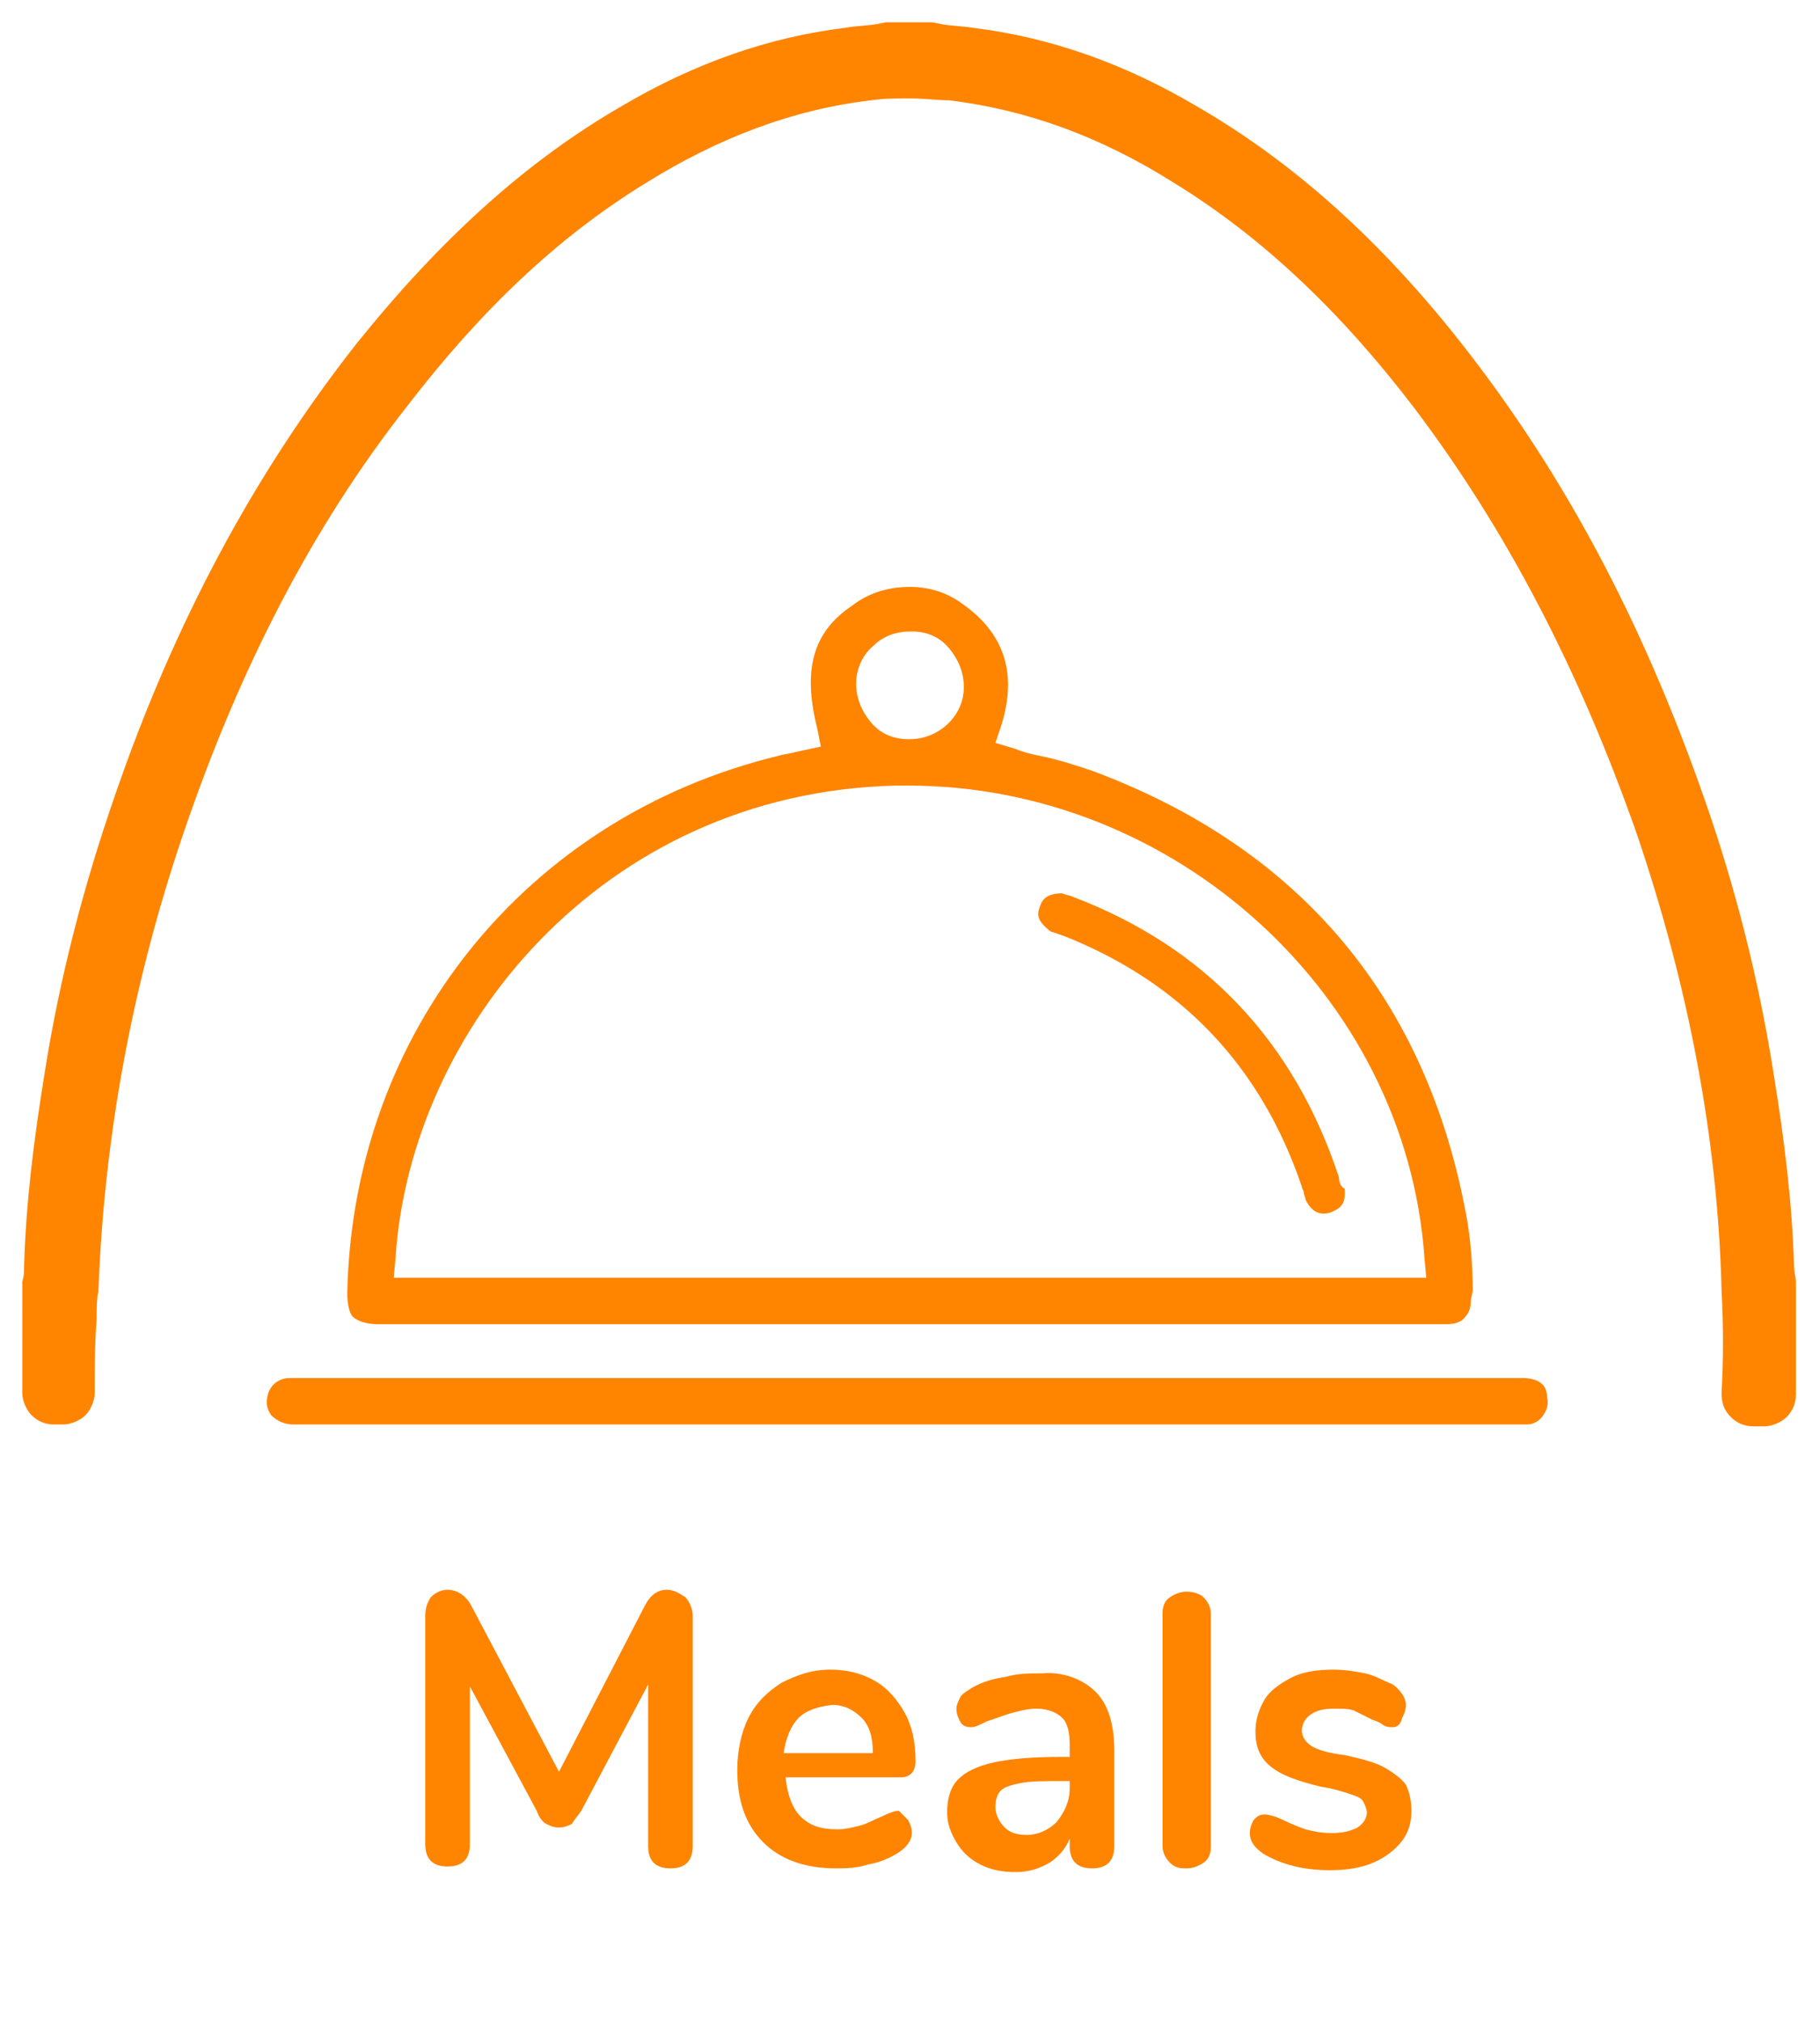
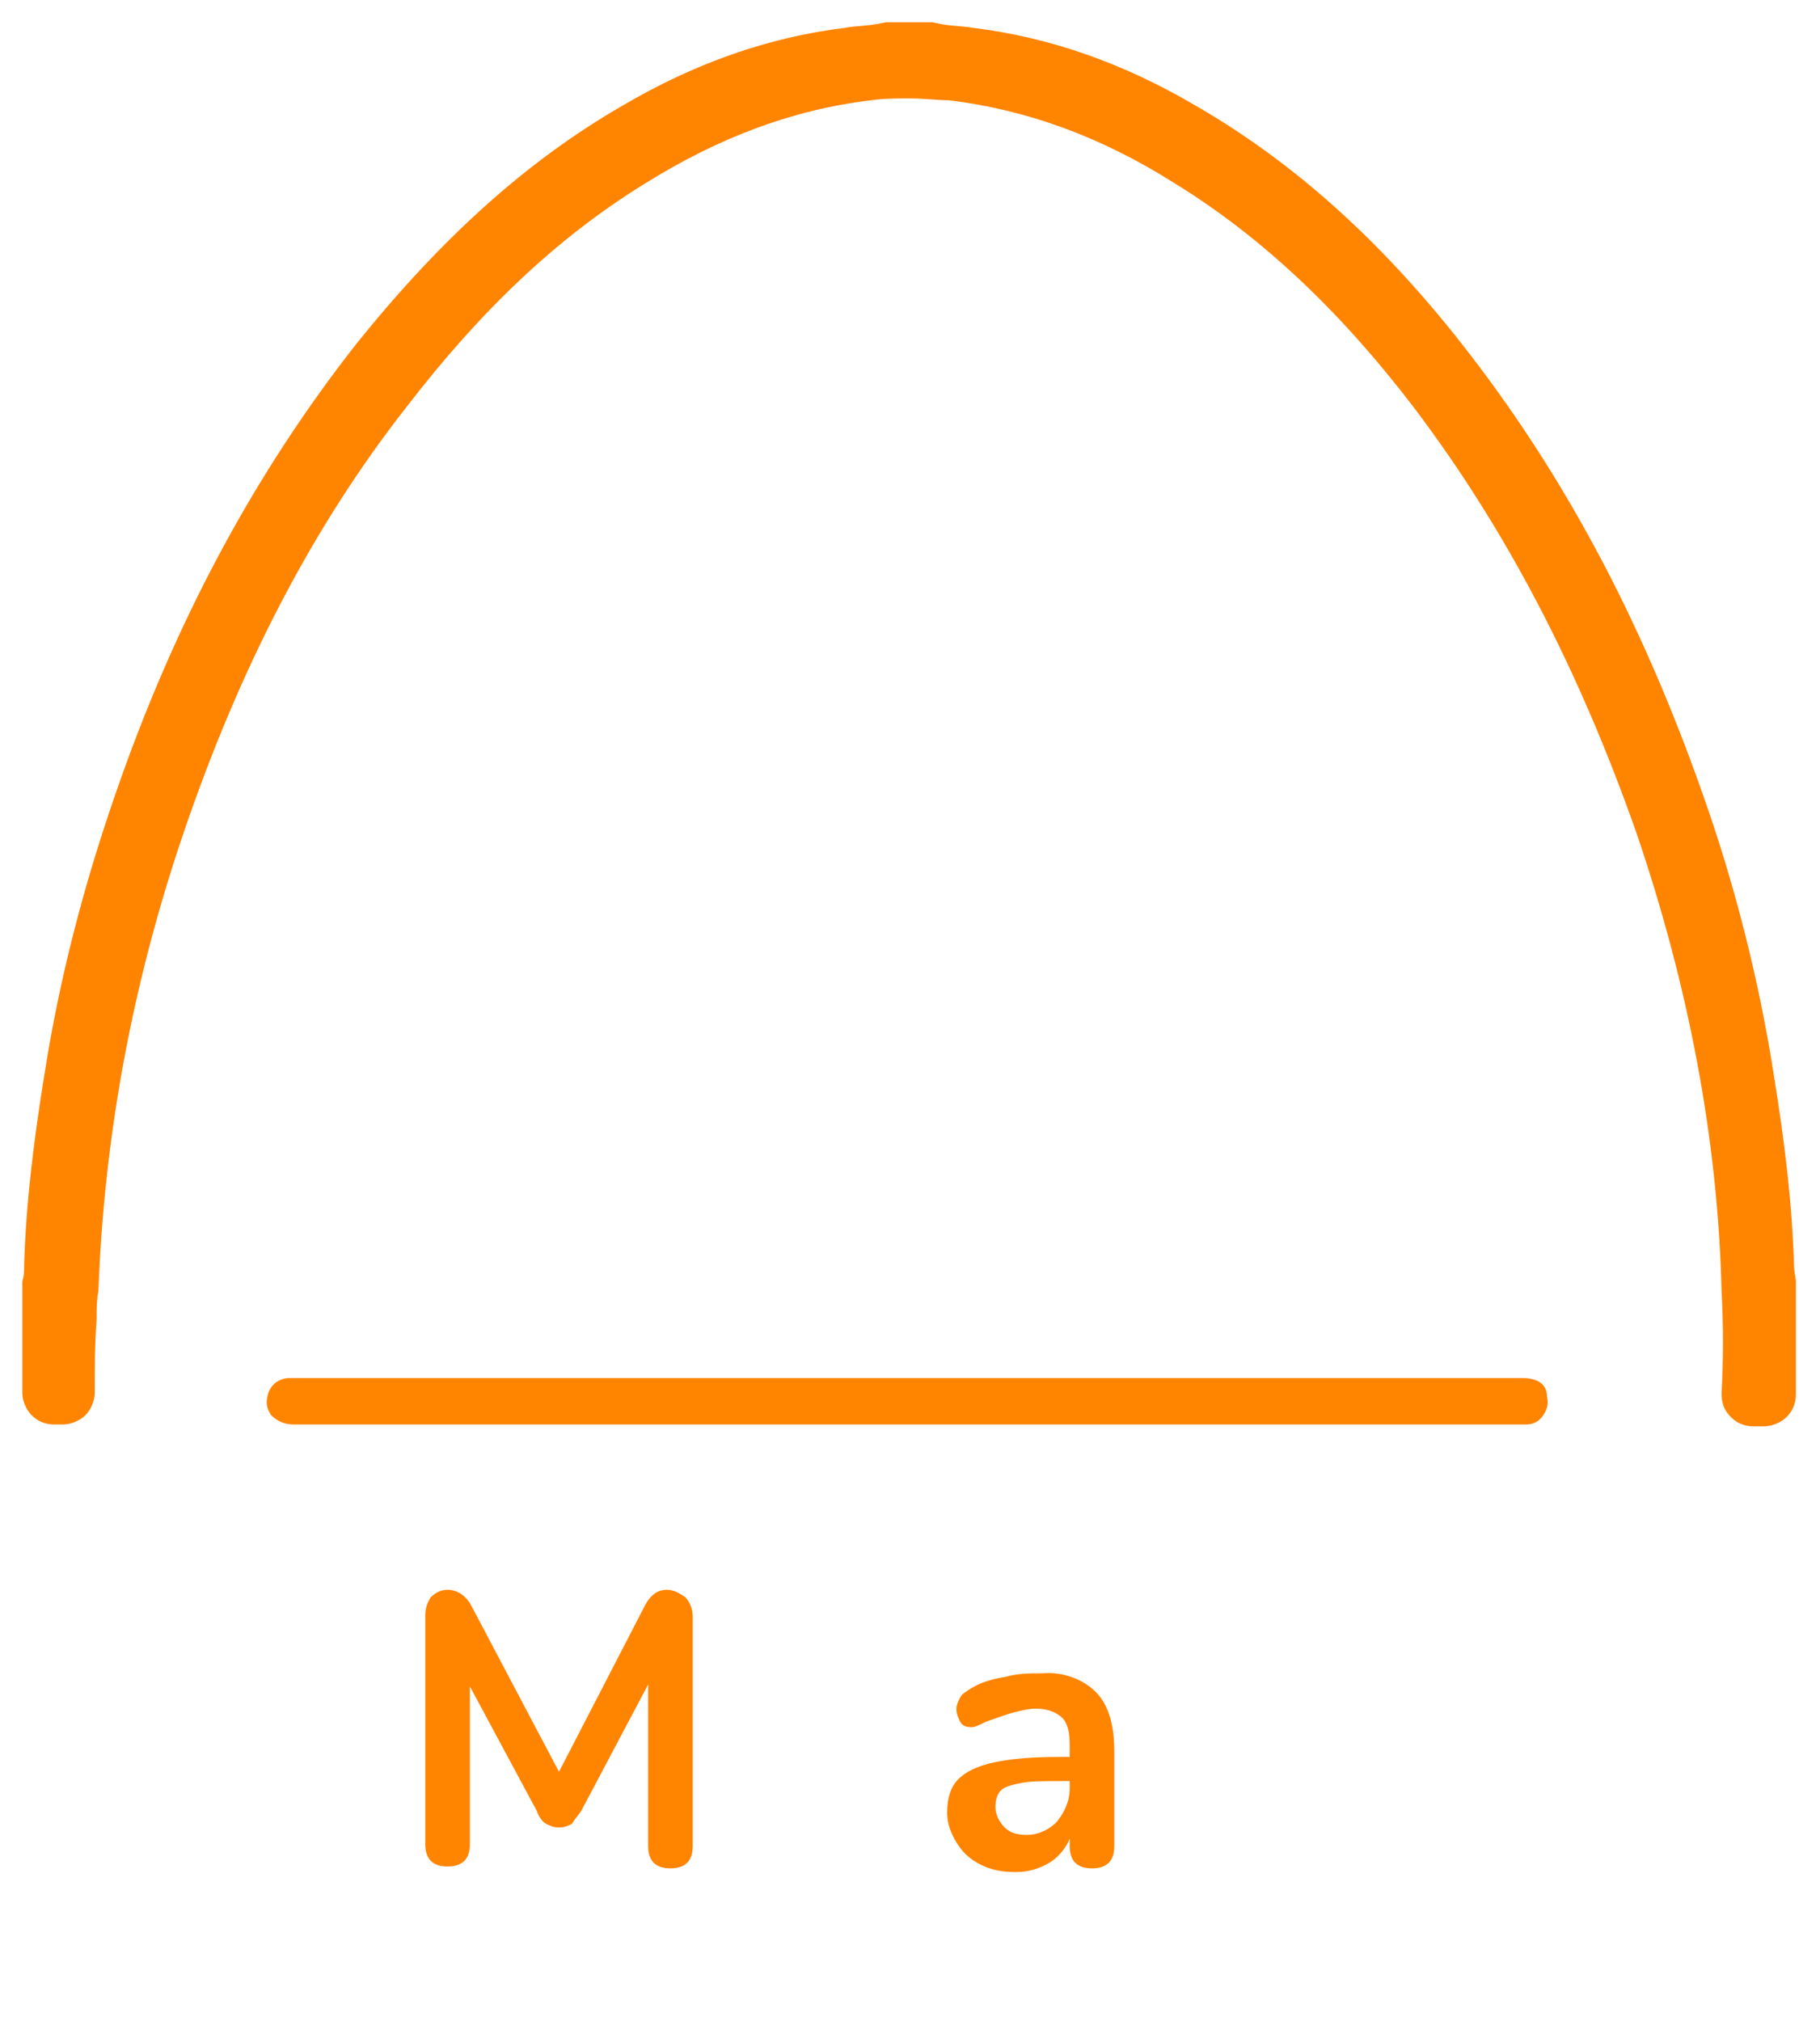
<svg xmlns="http://www.w3.org/2000/svg" version="1.1" id="Layer_1" x="0px" y="0px" viewBox="0 0 98 108.8" style="enable-background:new 0 0 98 108.8;" xml:space="preserve">
  <style type="text/css">
	.st0{fill:#FF8400;}
</style>
  <g>
    <g>
      <path class="st0" d="M48.8,5.8L48.8,5.8L48.8,5.8z" />
      <path class="st0" d="M96.7,69c0-0.2-0.1-0.5-0.1-0.9c-0.1-3.3-0.5-6.6-1.1-10.3c-0.8-5.1-2.1-10.2-3.8-15    c-3.3-9.4-7.5-17.3-13-24.3c-4.4-5.6-9.1-9.8-14.3-12.8c-3.9-2.3-7.9-3.7-12-4.2c-0.6-0.1-1.2-0.1-1.7-0.2l-0.5-0.1    c-0.1,0-0.1,0-0.2,0h-2.1c-0.1,0-0.1,0-0.2,0l-0.5,0.1c-0.6,0.1-1.2,0.1-1.7,0.2c-4.1,0.5-8.1,1.9-12,4.2    c-5.2,3-9.8,7.2-14.3,12.8c-5.5,7-9.8,15-13,24.3c-1.7,4.9-3,9.9-3.8,15c-0.6,3.7-1,7-1.1,10.3c0,0.3,0,0.6-0.1,0.9    c0,0.1,0,0.1,0,0.2V75c0,0.4,0.2,0.9,0.5,1.2c0.3,0.3,0.7,0.5,1.2,0.5h0.5c0.4,0,0.9-0.2,1.2-0.5s0.5-0.8,0.5-1.2    c0-1.3,0-2.6,0.1-3.9c0-0.5,0-1.1,0.1-1.6C5.6,61.3,7.1,53,9.9,44.8c3-8.8,6.9-16.4,12-22.9c4-5.2,8.1-9.1,12.8-12l0,0    c4-2.5,8-4,12.2-4.5c0.7-0.1,1.3-0.1,2-0.1H49c0.8,0,1.5,0.1,2.1,0.1c4.1,0.5,8.1,1.9,12.2,4.5c4.7,2.9,8.9,6.9,12.8,12    c5,6.6,8.9,14.1,12,22.9c2.8,8.2,4.4,16.5,4.6,24.7c0.1,1.9,0.1,3.7,0,5.5c0,0.5,0.1,0.9,0.5,1.3c0.3,0.3,0.7,0.5,1.2,0.5H95    c0.4,0,0.9-0.2,1.2-0.5c0.3-0.3,0.5-0.7,0.5-1.2v-5.8C96.7,69.1,96.7,69,96.7,69z" />
    </g>
    <g>
      <path class="st0" d="M82,74.2H57.2H16h-0.2c-0.1,0-0.2,0-0.2,0c-0.6,0-1.1,0.4-1.2,1c-0.1,0.4,0,0.7,0.2,1    c0.3,0.3,0.7,0.5,1.2,0.5h44.1h22h0.2h0.1c0.4,0,0.7-0.2,0.9-0.5c0.2-0.3,0.3-0.6,0.2-1C83.3,74.3,82.4,74.2,82,74.2z" />
-       <path class="st0" d="M72.1,63.4c-2.4-7.3-7.2-12.4-14.3-15.1c-0.2-0.1-0.4-0.1-0.6-0.2l0,0c-0.9,0-1.1,0.4-1.2,0.7    c-0.2,0.5-0.1,0.8,0.5,1.3c0.1,0.1,0.3,0.1,0.5,0.2l0.3,0.1c6.3,2.5,10.6,7,12.8,13.5c0,0.1,0.1,0.2,0.1,0.3    c0,0.1,0.1,0.3,0.1,0.4c0.4,0.8,0.9,0.8,1.3,0.7c0.5-0.2,0.9-0.4,0.8-1.3C72.2,63.9,72.1,63.7,72.1,63.4z" />
-       <path class="st0" d="M79.3,69.5c0-1.3-0.1-2.6-0.3-3.8c-2.1-11.8-8.9-20-20.2-24.2c-0.9-0.3-1.8-0.6-2.8-0.8    c-0.5-0.1-0.9-0.2-1.4-0.4l-1-0.3l0,0l0.3-0.9c0.9-2.8,0.2-5-2.1-6.6C51,31.9,50,31.6,49,31.6c-1.1,0-2.2,0.3-3.1,1    C43.8,34,43.2,36,44,39.2l0.2,1l-1.4,0.3c-0.3,0.1-0.6,0.1-0.9,0.2C28.3,44,19,55.6,18.7,69.6c0,0.6,0.1,1.1,0.3,1.3    c0.2,0.2,0.7,0.4,1.3,0.4h57.6c0.4,0,0.8-0.1,1-0.4c0.2-0.2,0.3-0.5,0.3-0.9L79.3,69.5z M47,34.8c0.6-0.6,1.3-0.8,2.1-0.8    s1.5,0.3,2,0.9s0.8,1.3,0.8,2.1c0,1.6-1.4,2.8-2.9,2.8c0,0,0,0-0.1,0c-0.8,0-1.5-0.3-2-0.9c-0.5-0.6-0.8-1.3-0.8-2.1    C46.1,36.1,46.4,35.3,47,34.8z M21.2,68.8L21.2,68.8l0.1-1.1c0.8-12.2,11.1-25,26.9-25.4c0.2,0,0.5,0,0.7,0    c14.4,0,26.8,11.3,27.8,25.4l0.1,1.1H21.2z" />
    </g>
  </g>
  <g>
    <path class="st0" d="M36.9,86c0.2,0.2,0.4,0.6,0.4,1v12.4c0,0.4-0.1,0.7-0.3,0.9c-0.2,0.2-0.5,0.3-0.9,0.3c-0.4,0-0.7-0.1-0.9-0.3   s-0.3-0.5-0.3-0.9v-8.7l-3.6,6.8c-0.2,0.3-0.4,0.5-0.5,0.7c-0.2,0.1-0.4,0.2-0.7,0.2s-0.5-0.1-0.7-0.2c-0.2-0.1-0.4-0.4-0.5-0.7   l-3.6-6.7v8.5c0,0.4-0.1,0.7-0.3,0.9c-0.2,0.2-0.5,0.3-0.9,0.3c-0.4,0-0.7-0.1-0.9-0.3s-0.3-0.5-0.3-0.9V87c0-0.4,0.1-0.7,0.3-1   c0.2-0.2,0.5-0.4,0.9-0.4c0.5,0,1,0.3,1.3,0.9l4.7,8.9l4.6-8.9c0.3-0.6,0.7-0.9,1.2-0.9C36.3,85.6,36.6,85.8,36.9,86z" />
-     <path class="st0" d="M48.9,98c0.1,0.2,0.2,0.4,0.2,0.7c0,0.4-0.3,0.8-0.8,1.1c-0.5,0.3-1,0.5-1.6,0.6c-0.6,0.2-1.2,0.2-1.7,0.2   c-1.7,0-3-0.5-3.9-1.4c-1-1-1.4-2.3-1.4-3.9c0-1,0.2-2,0.6-2.8c0.4-0.8,1-1.4,1.8-1.9c0.8-0.4,1.6-0.7,2.6-0.7   c0.9,0,1.7,0.2,2.4,0.6s1.2,1,1.6,1.7c0.4,0.7,0.6,1.6,0.6,2.6c0,0.6-0.3,0.9-0.8,0.9h-6.2c0.1,1,0.4,1.7,0.8,2.1   c0.5,0.5,1.1,0.7,2,0.7c0.4,0,0.8-0.1,1.2-0.2s0.7-0.3,1.2-0.5c0.4-0.2,0.7-0.3,0.9-0.3C48.6,97.7,48.7,97.8,48.9,98z M43,92.5   c-0.4,0.4-0.7,1.1-0.8,1.9H47c0-0.9-0.2-1.5-0.6-1.9c-0.4-0.4-0.9-0.7-1.6-0.7C44,91.9,43.4,92.1,43,92.5z" />
    <path class="st0" d="M59,91.1c0.7,0.7,1,1.8,1,3.2v5.1c0,0.4-0.1,0.7-0.3,0.9c-0.2,0.2-0.5,0.3-0.9,0.3c-0.4,0-0.7-0.1-0.9-0.3   c-0.2-0.2-0.3-0.5-0.3-0.9V99c-0.2,0.5-0.6,1-1.1,1.3c-0.5,0.3-1.1,0.5-1.8,0.5c-0.7,0-1.3-0.1-1.9-0.4c-0.6-0.3-1-0.7-1.3-1.2   c-0.3-0.5-0.5-1-0.5-1.6c0-0.8,0.2-1.4,0.6-1.8c0.4-0.4,1-0.7,1.9-0.9c0.9-0.2,2.1-0.3,3.6-0.3h0.5V94c0-0.7-0.1-1.2-0.4-1.5   c-0.3-0.3-0.8-0.5-1.4-0.5c-0.4,0-0.8,0.1-1.2,0.2c-0.4,0.1-0.9,0.3-1.5,0.5c-0.4,0.2-0.6,0.3-0.8,0.3c-0.3,0-0.5-0.1-0.6-0.3   s-0.2-0.4-0.2-0.7c0-0.2,0.1-0.4,0.2-0.6c0.1-0.2,0.3-0.3,0.6-0.5c0.5-0.3,1.1-0.5,1.8-0.6c0.7-0.2,1.3-0.2,2-0.2   C57.2,90,58.3,90.4,59,91.1z M56.9,98.1c0.4-0.5,0.7-1.1,0.7-1.8v-0.4h-0.4c-0.9,0-1.7,0-2.2,0.1c-0.5,0.1-0.9,0.2-1.1,0.4   c-0.2,0.2-0.3,0.5-0.3,0.9c0,0.4,0.2,0.8,0.5,1.1c0.3,0.3,0.7,0.4,1.2,0.4C55.8,98.8,56.4,98.6,56.9,98.1z" />
-     <path class="st0" d="M63,100.3c-0.2-0.2-0.4-0.5-0.4-0.9V86.9c0-0.4,0.1-0.7,0.4-0.9s0.6-0.3,0.9-0.3s0.7,0.1,0.9,0.3   s0.4,0.5,0.4,0.9v12.5c0,0.4-0.1,0.7-0.4,0.9s-0.6,0.3-0.9,0.3S63.3,100.6,63,100.3z" />
-     <path class="st0" d="M68,99.8c-0.4-0.3-0.7-0.6-0.7-1.1c0-0.3,0.1-0.5,0.2-0.7c0.2-0.2,0.3-0.3,0.6-0.3c0.2,0,0.6,0.1,1,0.3   c0.4,0.2,0.9,0.4,1.2,0.5c0.4,0.1,0.8,0.2,1.4,0.2c0.6,0,1-0.1,1.4-0.3c0.3-0.2,0.5-0.5,0.5-0.8c0-0.2-0.1-0.4-0.2-0.6   s-0.4-0.3-0.7-0.4c-0.3-0.1-0.9-0.3-1.6-0.4c-1.2-0.3-2.1-0.6-2.7-1.1s-0.8-1.1-0.8-1.9c0-0.6,0.2-1.2,0.5-1.7s0.9-0.9,1.5-1.2   c0.6-0.3,1.4-0.4,2.2-0.4c0.6,0,1.2,0.1,1.7,0.2c0.5,0.1,1,0.4,1.5,0.6c0.4,0.3,0.7,0.7,0.7,1.1c0,0.3-0.1,0.5-0.2,0.7   C75.4,92.9,75.2,93,75,93c-0.2,0-0.3,0-0.5-0.1c-0.1-0.1-0.3-0.2-0.6-0.3c-0.4-0.2-0.8-0.4-1-0.5C72.6,92,72.3,92,71.8,92   c-0.5,0-0.9,0.1-1.2,0.3s-0.5,0.5-0.5,0.9c0,0.3,0.2,0.6,0.5,0.8c0.3,0.2,0.9,0.4,1.8,0.5c0.9,0.2,1.7,0.4,2.2,0.7   c0.5,0.3,0.9,0.6,1.1,0.9c0.2,0.4,0.3,0.9,0.3,1.4c0,1-0.4,1.7-1.2,2.3c-0.8,0.6-1.8,0.9-3.2,0.9C70.2,100.7,69,100.4,68,99.8z" />
  </g>
</svg>